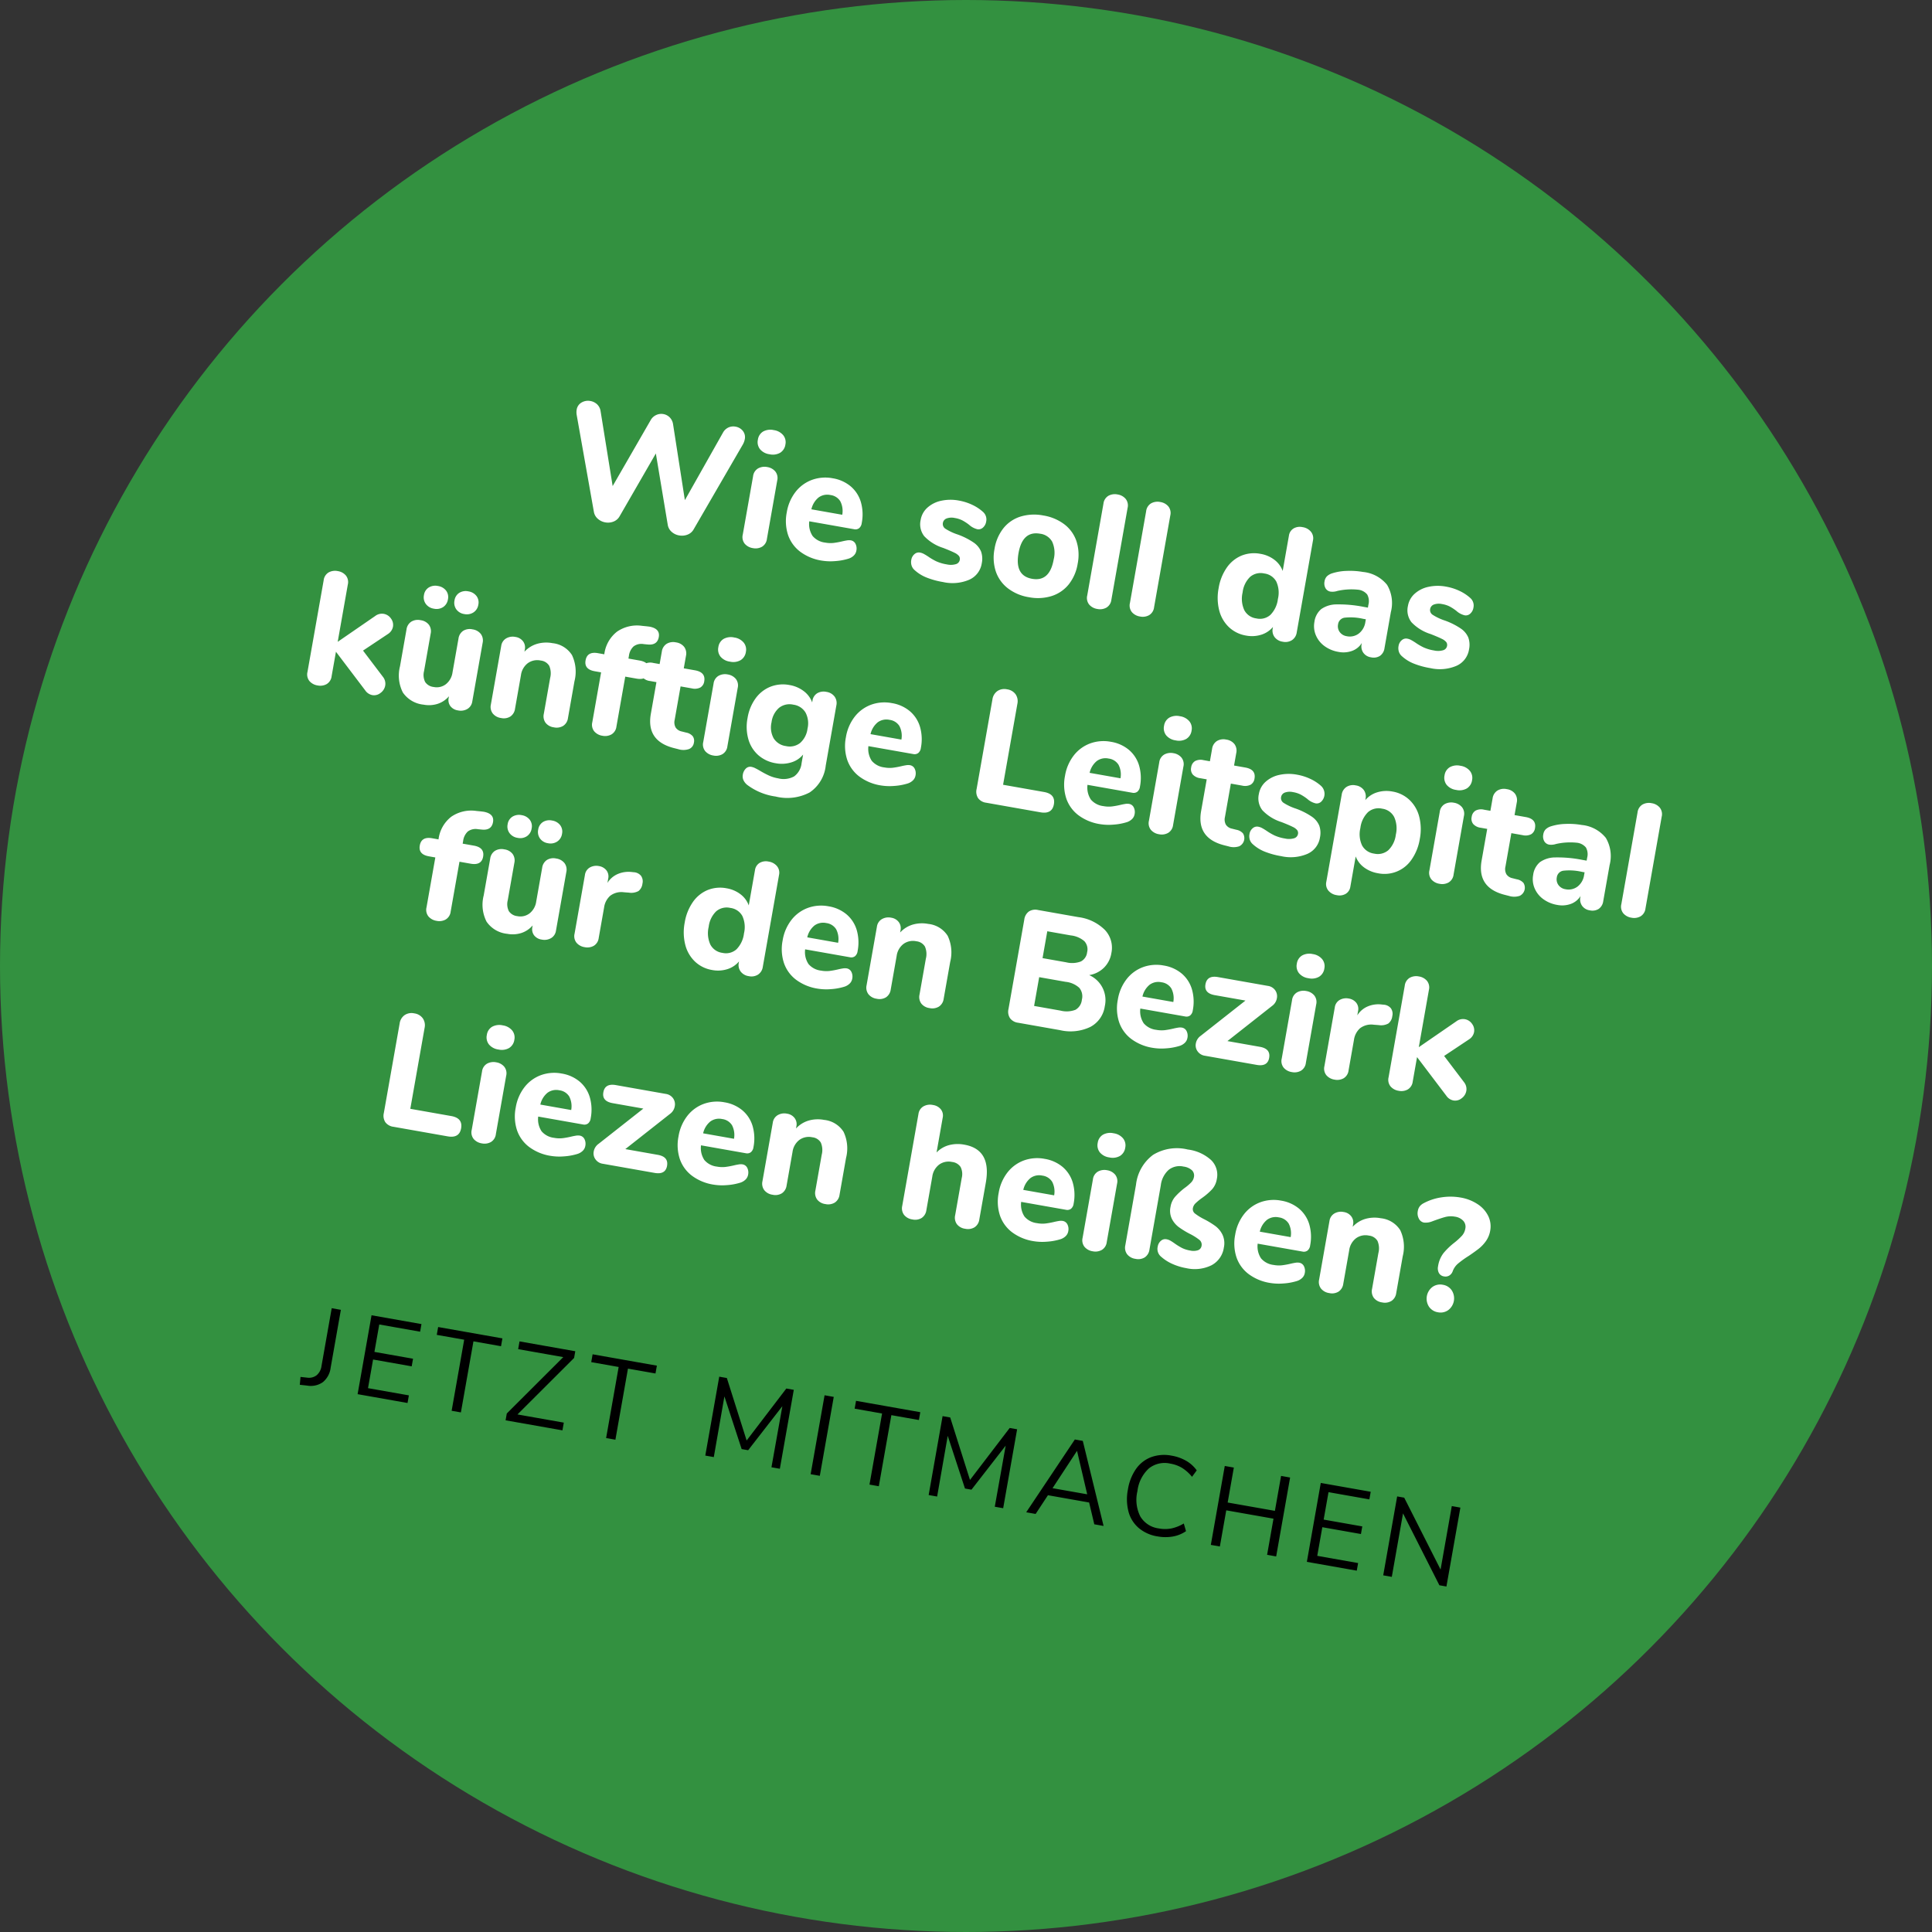
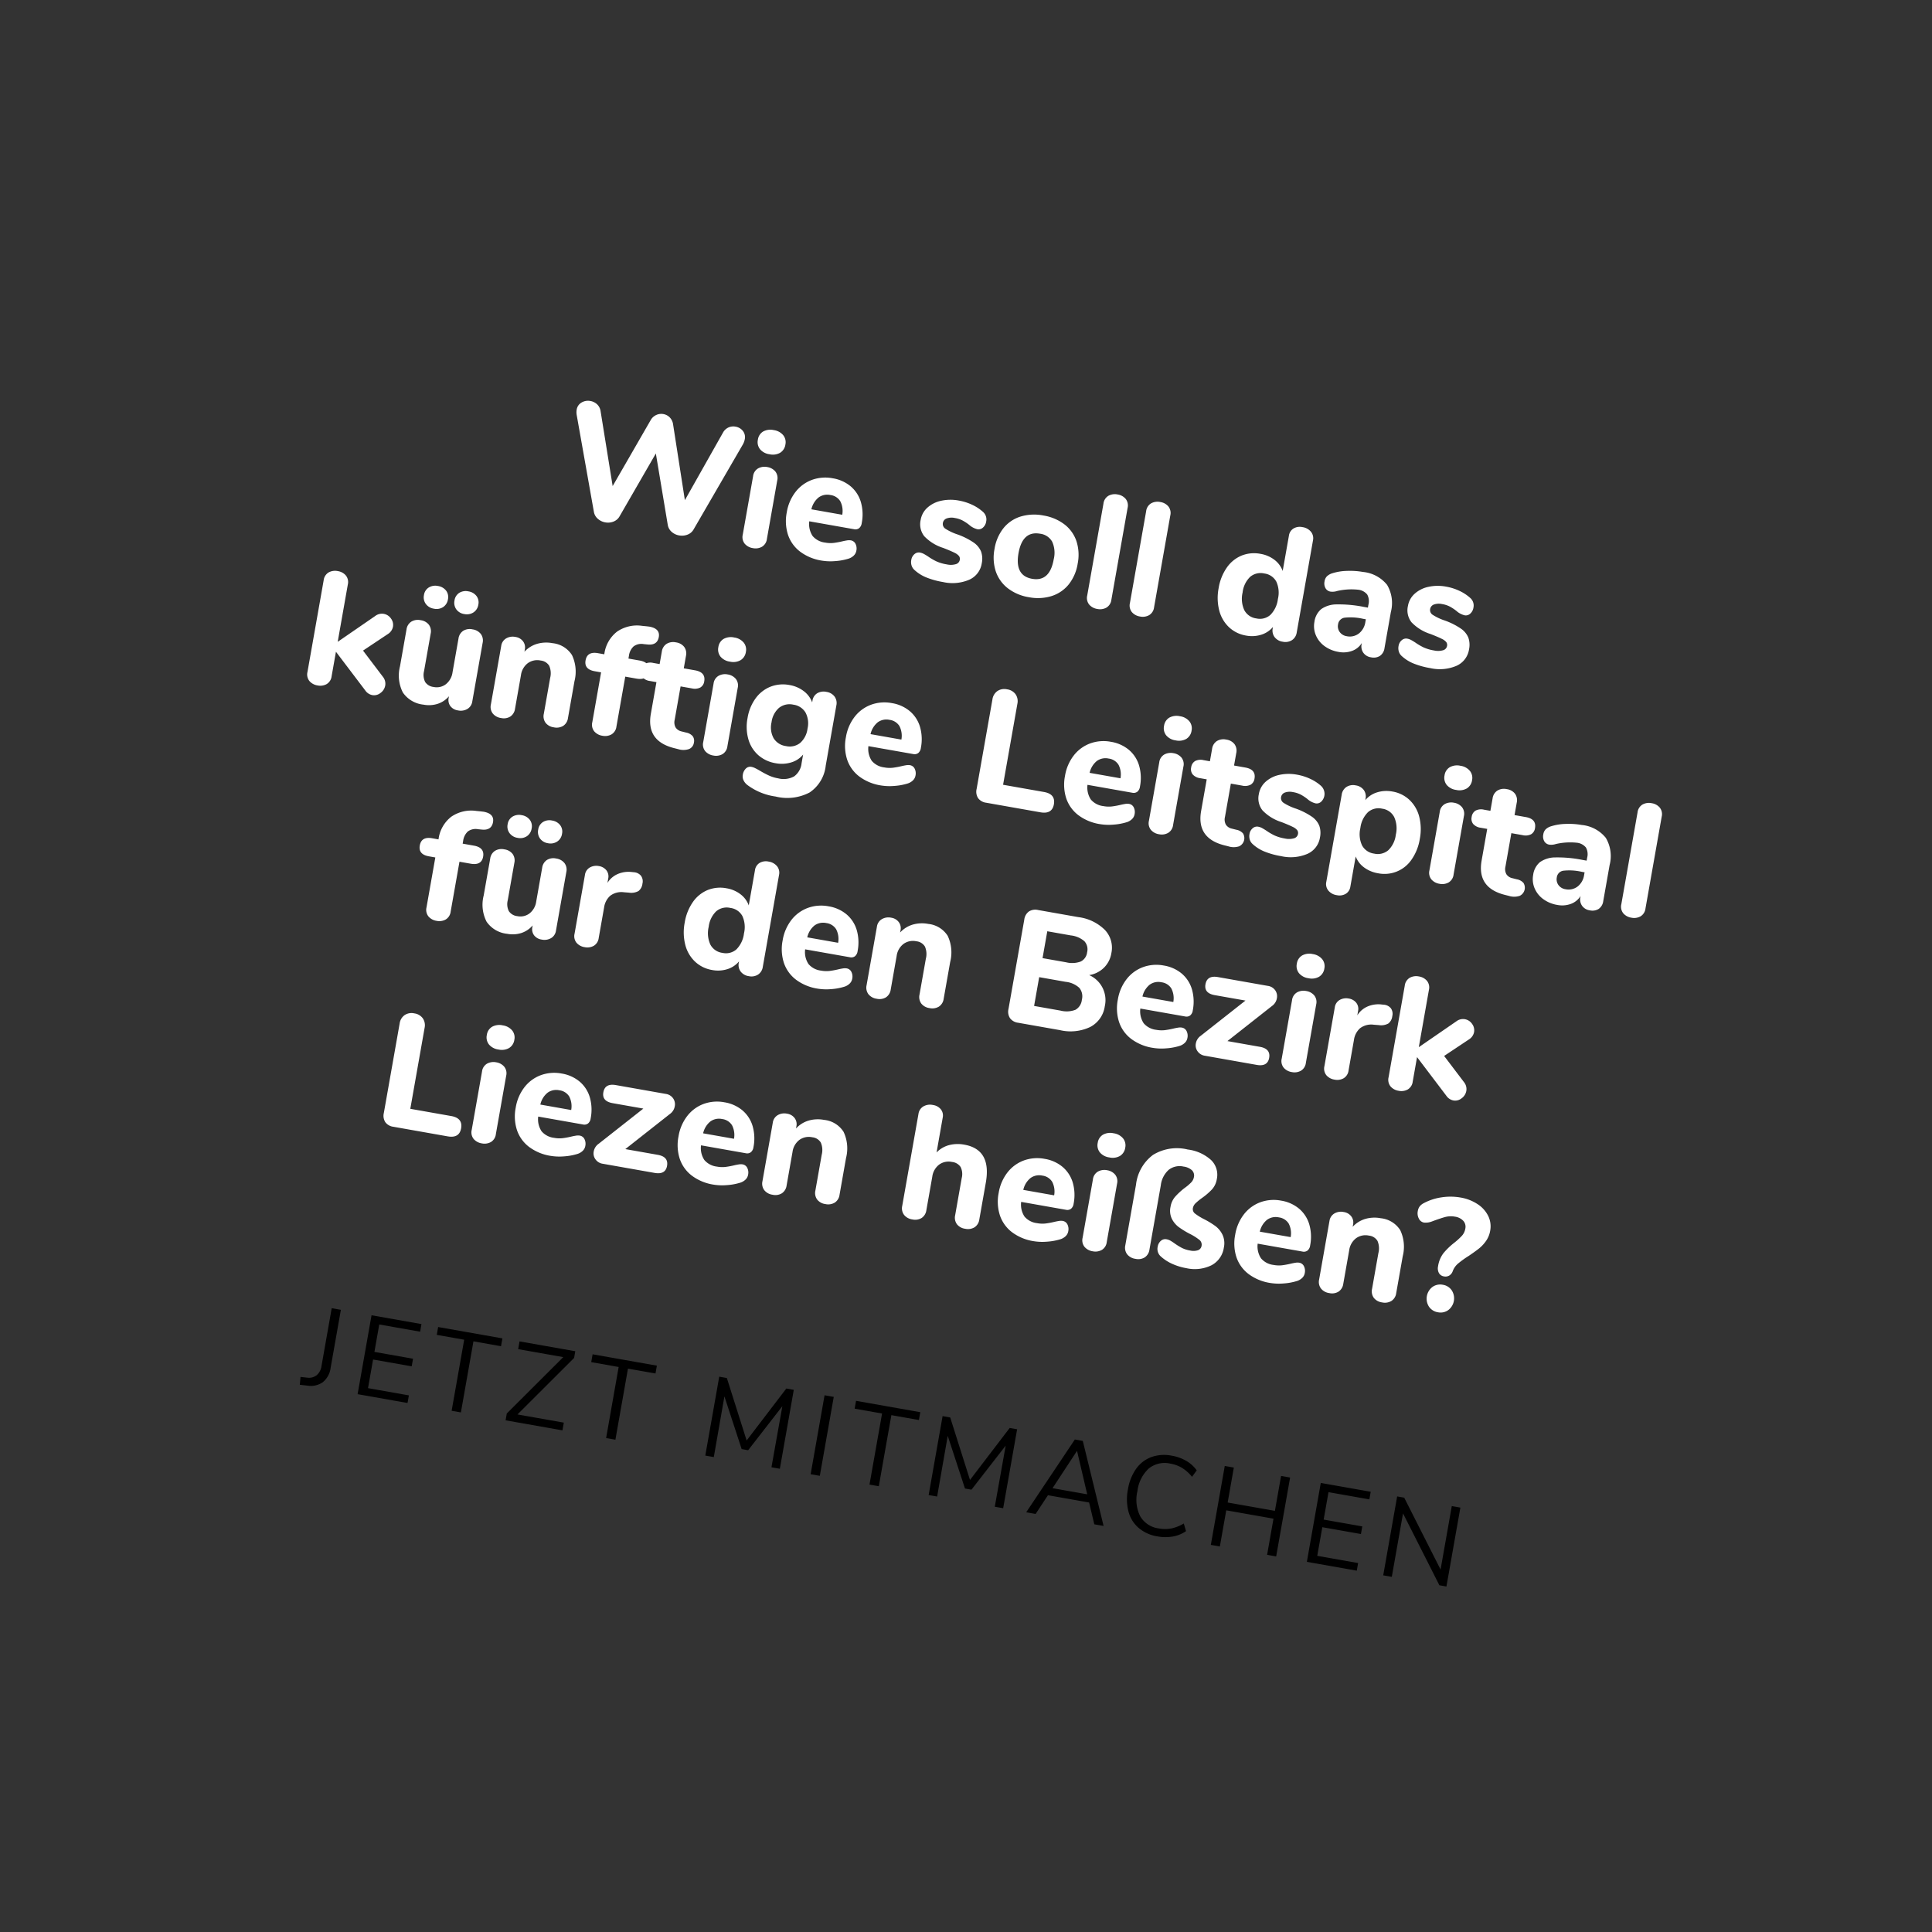
<svg xmlns="http://www.w3.org/2000/svg" width="238" height="238" viewBox="0 0 238 238">
  <rect x="0" y="0" width="238" height="238" fill="#333333" stroke="none" />
  <g id="Gruppe_20294" data-name="Gruppe 20294" transform="translate(-888 -357)">
-     <circle id="Ellipse_578" data-name="Ellipse 578" cx="119" cy="119" r="119" transform="translate(888 357)" fill="#339140" />
    <path id="Pfad_11488" data-name="Pfad 11488" d="M-41.19-13.26a1.474,1.474,0,0,1,.55-.73,1.449,1.449,0,0,1,.83-.25,1.449,1.449,0,0,1,.99.36,1.237,1.237,0,0,1,.41.98,2.1,2.1,0,0,1-.12.66L-42.69-.86a1.446,1.446,0,0,1-.63.75,1.888,1.888,0,0,1-.99.27,1.837,1.837,0,0,1-.98-.27,1.458,1.458,0,0,1-.62-.75l-2.98-8.42L-51.95-.86a1.458,1.458,0,0,1-.62.75,1.837,1.837,0,0,1-.98.27,1.852,1.852,0,0,1-.97-.27,1.446,1.446,0,0,1-.63-.75l-4.16-11.38a1.927,1.927,0,0,1-.12-.64,1.228,1.228,0,0,1,.44-.99,1.565,1.565,0,0,1,1.04-.37,1.578,1.578,0,0,1,.87.25,1.434,1.434,0,0,1,.57.73l3.08,8.86,3.2-8.82a1.488,1.488,0,0,1,.57-.74,1.47,1.47,0,0,1,.83-.26,1.455,1.455,0,0,1,.84.26,1.5,1.5,0,0,1,.56.76l3.06,8.96ZM-35.09.12a1.64,1.64,0,0,1-1.09-.36,1.3,1.3,0,0,1-.43-1.06V-8.6a1.29,1.29,0,0,1,.44-1.06,1.65,1.65,0,0,1,1.08-.36,1.61,1.61,0,0,1,1.07.36,1.3,1.3,0,0,1,.43,1.06v7.3a1.3,1.3,0,0,1-.43,1.06A1.61,1.61,0,0,1-35.09.12Zm0-11.74a1.826,1.826,0,0,1-1.26-.41,1.412,1.412,0,0,1-.46-1.11,1.381,1.381,0,0,1,.46-1.1,1.855,1.855,0,0,1,1.26-.4,1.834,1.834,0,0,1,1.25.41,1.375,1.375,0,0,1,.47,1.09,1.412,1.412,0,0,1-.46,1.11A1.826,1.826,0,0,1-35.09-11.62Zm11.7,8.7a.787.787,0,0,1,.65.32,1.292,1.292,0,0,1,.25.82,1.087,1.087,0,0,1-.2.63,1.618,1.618,0,0,1-.56.49,7.165,7.165,0,0,1-1.58.59,6.74,6.74,0,0,1-1.66.23,5.958,5.958,0,0,1-2.79-.62,4.341,4.341,0,0,1-1.83-1.77,5.485,5.485,0,0,1-.64-2.71,5.556,5.556,0,0,1,.62-2.66,4.545,4.545,0,0,1,1.72-1.81,4.82,4.82,0,0,1,2.5-.65,4.574,4.574,0,0,1,2.35.59,4.028,4.028,0,0,1,1.57,1.68,5.508,5.508,0,0,1,.56,2.55.961.961,0,0,1-.21.67.759.759,0,0,1-.59.23h-5.6a2.666,2.666,0,0,0,.72,1.71,2.376,2.376,0,0,0,1.66.53,3.569,3.569,0,0,0,1.04-.14,10.048,10.048,0,0,0,1.02-.38q.28-.12.54-.21A1.431,1.431,0,0,1-23.39-2.92Zm-3.44-5.06a1.81,1.81,0,0,0-1.38.55,2.61,2.61,0,0,0-.62,1.59h3.86a2.611,2.611,0,0,0-.53-1.6A1.669,1.669,0,0,0-26.83-7.98ZM-11.31.16a9.873,9.873,0,0,1-2.12-.2,4.8,4.8,0,0,1-1.58-.64,1.223,1.223,0,0,1-.46-.48,1.422,1.422,0,0,1-.16-.68,1.157,1.157,0,0,1,.26-.77.8.8,0,0,1,.64-.31,1.581,1.581,0,0,1,.52.09q.26.09.54.21a7.179,7.179,0,0,0,1.1.41,5.089,5.089,0,0,0,1.34.15,2.237,2.237,0,0,0,1.09-.22.668.668,0,0,0,.39-.6.608.608,0,0,0-.17-.45,1.562,1.562,0,0,0-.63-.31q-.46-.14-1.46-.34A5.507,5.507,0,0,1-14.57-5a2.387,2.387,0,0,1-.78-1.9,2.6,2.6,0,0,1,.55-1.62,3.658,3.658,0,0,1,1.51-1.13,5.449,5.449,0,0,1,2.16-.41,6.455,6.455,0,0,1,1.68.22,5.354,5.354,0,0,1,1.46.62A1.233,1.233,0,0,1-7.37-8.1a1.227,1.227,0,0,1-.26.8.8.8,0,0,1-.64.32,2.343,2.343,0,0,1-1.1-.36,5.816,5.816,0,0,0-.91-.39,3.223,3.223,0,0,0-.97-.13,1.807,1.807,0,0,0-.98.23.713.713,0,0,0-.36.63.692.692,0,0,0,.42.64,6.574,6.574,0,0,0,1.62.44,8.744,8.744,0,0,1,2.1.63,2.533,2.533,0,0,1,1.1.93,2.7,2.7,0,0,1,.34,1.42A2.643,2.643,0,0,1-8.18-.68,5.26,5.26,0,0,1-11.31.16ZM-.57.16A5.731,5.731,0,0,1-3.31-.47,4.418,4.418,0,0,1-5.13-2.25a5.485,5.485,0,0,1-.64-2.71,5.485,5.485,0,0,1,.64-2.71A4.355,4.355,0,0,1-3.31-9.44a5.807,5.807,0,0,1,2.74-.62,5.807,5.807,0,0,1,2.74.62A4.355,4.355,0,0,1,3.99-7.67a5.485,5.485,0,0,1,.64,2.71,5.485,5.485,0,0,1-.64,2.71A4.418,4.418,0,0,1,2.17-.47,5.731,5.731,0,0,1-.57.16Zm0-2.3q2.2,0,2.2-2.82a3.312,3.312,0,0,0-.57-2.12,1.981,1.981,0,0,0-1.63-.7q-2.2,0-2.2,2.82T-.57-2.14ZM7.99.12A1.64,1.64,0,0,1,6.9-.24,1.3,1.3,0,0,1,6.47-1.3V-12.78a1.3,1.3,0,0,1,.43-1.06,1.64,1.64,0,0,1,1.09-.36,1.61,1.61,0,0,1,1.07.36,1.3,1.3,0,0,1,.43,1.06V-1.3A1.3,1.3,0,0,1,9.06-.24,1.61,1.61,0,0,1,7.99.12Zm5.34,0a1.64,1.64,0,0,1-1.09-.36,1.3,1.3,0,0,1-.43-1.06V-12.78a1.3,1.3,0,0,1,.43-1.06,1.64,1.64,0,0,1,1.09-.36,1.61,1.61,0,0,1,1.07.36,1.3,1.3,0,0,1,.43,1.06V-1.3A1.3,1.3,0,0,1,14.4-.24,1.61,1.61,0,0,1,13.33.12ZM31.11-14.2a1.644,1.644,0,0,1,1.13.38,1.27,1.27,0,0,1,.43,1V-1.3a1.356,1.356,0,0,1-.41,1.03,1.516,1.516,0,0,1-1.09.39,1.516,1.516,0,0,1-1.09-.39,1.356,1.356,0,0,1-.41-1.03v-.16A3.075,3.075,0,0,1,28.42-.27a3.842,3.842,0,0,1-1.83.43,4.008,4.008,0,0,1-2.25-.65A4.312,4.312,0,0,1,22.8-2.31,6.255,6.255,0,0,1,22.25-5a6.122,6.122,0,0,1,.55-2.67,4.155,4.155,0,0,1,1.53-1.77,4.136,4.136,0,0,1,2.26-.62,3.873,3.873,0,0,1,1.81.42,3.01,3.01,0,0,1,1.25,1.18v-4.42a1.228,1.228,0,0,1,.4-.96A1.525,1.525,0,0,1,31.11-14.2ZM27.47-2.14a1.946,1.946,0,0,0,1.63-.73,3.334,3.334,0,0,0,.57-2.09,3.289,3.289,0,0,0-.57-2.08,1.957,1.957,0,0,0-1.63-.72,2,2,0,0,0-1.64.71A3.169,3.169,0,0,0,25.25-5a3.38,3.38,0,0,0,.58,2.11A1.953,1.953,0,0,0,27.47-2.14Zm11.94-7.92a4.333,4.333,0,0,1,3.2,1.05A4.4,4.4,0,0,1,43.65-5.8v4.52a1.371,1.371,0,0,1-.38,1.03,1.456,1.456,0,0,1-1.06.37,1.392,1.392,0,0,1-1.03-.39,1.367,1.367,0,0,1-.39-1.01v-.14a2.355,2.355,0,0,1-1,1.16,3.126,3.126,0,0,1-1.64.42,4.032,4.032,0,0,1-1.81-.4,3.17,3.17,0,0,1-1.28-1.12,2.865,2.865,0,0,1-.47-1.6,2.471,2.471,0,0,1,.55-1.7,3.286,3.286,0,0,1,1.77-.9,15.634,15.634,0,0,1,3.34-.28h.52V-6.2a1.7,1.7,0,0,0-.37-1.22,1.667,1.667,0,0,0-1.23-.38,7.863,7.863,0,0,0-2.48.6,1.885,1.885,0,0,1-.78.22.866.866,0,0,1-.7-.31,1.218,1.218,0,0,1-.26-.81,1.134,1.134,0,0,1,.18-.66,1.663,1.663,0,0,1,.58-.48,6.478,6.478,0,0,1,1.71-.6A9.331,9.331,0,0,1,39.41-10.06Zm-.6,8.14a1.834,1.834,0,0,0,1.42-.59,2.178,2.178,0,0,0,.54-1.53v-.34h-.34a6.834,6.834,0,0,0-2.27.26.941.941,0,0,0-.65.94,1.2,1.2,0,0,0,.37.91A1.3,1.3,0,0,0,38.81-1.92ZM49.63.16a9.873,9.873,0,0,1-2.12-.2,4.8,4.8,0,0,1-1.58-.64,1.223,1.223,0,0,1-.46-.48,1.422,1.422,0,0,1-.16-.68,1.157,1.157,0,0,1,.26-.77.8.8,0,0,1,.64-.31,1.581,1.581,0,0,1,.52.09q.26.09.54.21a7.179,7.179,0,0,0,1.1.41,5.089,5.089,0,0,0,1.34.15,2.237,2.237,0,0,0,1.09-.22.668.668,0,0,0,.39-.6.608.608,0,0,0-.17-.45,1.562,1.562,0,0,0-.63-.31q-.46-.14-1.46-.34A5.507,5.507,0,0,1,46.37-5a2.387,2.387,0,0,1-.78-1.9,2.6,2.6,0,0,1,.55-1.62,3.658,3.658,0,0,1,1.51-1.13,5.449,5.449,0,0,1,2.16-.41,6.455,6.455,0,0,1,1.68.22,5.354,5.354,0,0,1,1.46.62,1.233,1.233,0,0,1,.62,1.12,1.227,1.227,0,0,1-.26.8.8.8,0,0,1-.64.32,2.343,2.343,0,0,1-1.1-.36,5.816,5.816,0,0,0-.91-.39,3.223,3.223,0,0,0-.97-.13,1.807,1.807,0,0,0-.98.23.713.713,0,0,0-.36.63.692.692,0,0,0,.42.64,6.574,6.574,0,0,0,1.62.44,8.744,8.744,0,0,1,2.1.63,2.533,2.533,0,0,1,1.1.93,2.7,2.7,0,0,1,.34,1.42A2.643,2.643,0,0,1,52.76-.68,5.26,5.26,0,0,1,49.63.16ZM-77.2,23.66a1.351,1.351,0,0,1,.46,1,1.427,1.427,0,0,1-.41,1,1.263,1.263,0,0,1-.95.44,1.367,1.367,0,0,1-.96-.42l-4.38-4.06v3.06a1.3,1.3,0,0,1-.43,1.06,1.61,1.61,0,0,1-1.07.36,1.64,1.64,0,0,1-1.09-.36,1.3,1.3,0,0,1-.43-1.06V13.22a1.3,1.3,0,0,1,.43-1.06,1.64,1.64,0,0,1,1.09-.36,1.61,1.61,0,0,1,1.07.36,1.3,1.3,0,0,1,.43,1.06v7.16l4-3.94a1.358,1.358,0,0,1,.98-.44,1.359,1.359,0,0,1,.98.41,1.311,1.311,0,0,1,.42.97,1.376,1.376,0,0,1-.46.98l-2.66,2.54Zm9.84-7.68a1.569,1.569,0,0,1,1.11.38,1.348,1.348,0,0,1,.41,1.04v7.34a1.27,1.27,0,0,1-.43,1,1.614,1.614,0,0,1-1.11.38,1.422,1.422,0,0,1-1.02-.36,1.26,1.26,0,0,1-.38-.96v-.2a3.107,3.107,0,0,1-1.21,1.16,3.534,3.534,0,0,1-1.69.4,3.506,3.506,0,0,1-2.77-1.03,4.583,4.583,0,0,1-.91-3.11V17.4a1.348,1.348,0,0,1,.41-1.04,1.569,1.569,0,0,1,1.11-.38,1.532,1.532,0,0,1,1.1.38,1.366,1.366,0,0,1,.4,1.04v4.68a1.928,1.928,0,0,0,.37,1.3,1.428,1.428,0,0,0,1.13.42,1.85,1.85,0,0,0,1.43-.6,2.247,2.247,0,0,0,.55-1.58V17.4a1.366,1.366,0,0,1,.4-1.04A1.532,1.532,0,0,1-67.36,15.98Zm-5.12-1.68a1.5,1.5,0,0,1-1.08-.4,1.371,1.371,0,0,1-.42-1.04,1.308,1.308,0,0,1,.42-1.02,1.548,1.548,0,0,1,1.08-.38,1.548,1.548,0,0,1,1.08.38,1.308,1.308,0,0,1,.42,1.02,1.388,1.388,0,0,1-.41,1.04A1.494,1.494,0,0,1-72.48,14.3Zm3.8,0a1.467,1.467,0,0,1-1.07-.4,1.388,1.388,0,0,1-.41-1.04,1.324,1.324,0,0,1,.41-1.02,1.511,1.511,0,0,1,1.07-.38,1.548,1.548,0,0,1,1.08.38,1.308,1.308,0,0,1,.42,1.02,1.371,1.371,0,0,1-.42,1.04A1.5,1.5,0,0,1-68.68,14.3Zm11.32,1.64a3.219,3.219,0,0,1,2.62,1.03,4.769,4.769,0,0,1,.86,3.11V24.7a1.348,1.348,0,0,1-.41,1.04,1.569,1.569,0,0,1-1.11.38,1.532,1.532,0,0,1-1.1-.38,1.366,1.366,0,0,1-.4-1.04V20.22a2.325,2.325,0,0,0-.37-1.46,1.388,1.388,0,0,0-1.15-.46,1.986,1.986,0,0,0-1.51.6,2.227,2.227,0,0,0-.57,1.6v4.2a1.366,1.366,0,0,1-.4,1.04,1.532,1.532,0,0,1-1.1.38,1.569,1.569,0,0,1-1.11-.38,1.348,1.348,0,0,1-.41-1.04V17.36a1.27,1.27,0,0,1,.43-1,1.614,1.614,0,0,1,1.11-.38,1.407,1.407,0,0,1,1.01.37,1.251,1.251,0,0,1,.39.95v.28a3.441,3.441,0,0,1,1.35-1.22A4.083,4.083,0,0,1-57.36,15.94Zm11.08-1.84a1.6,1.6,0,0,0-1.18.5,1.909,1.909,0,0,0-.36,1.24v.34h1.4q1.36,0,1.36,1.14,0,1.12-1.36,1.12h-1.4v6.24a1.3,1.3,0,0,1-.43,1.06,1.61,1.61,0,0,1-1.07.36,1.64,1.64,0,0,1-1.09-.36,1.3,1.3,0,0,1-.43-1.06V18.44h-.8q-1.34,0-1.34-1.12,0-1.14,1.34-1.14h.8a4.17,4.17,0,0,1,1.06-3.02,4.343,4.343,0,0,1,2.92-1.24l.52-.04.36-.02q1.38,0,1.38,1.06,0,1.04-1.16,1.14Zm7.04,9.82a1.406,1.406,0,0,1,.88.3.987.987,0,0,1,.28.76.984.984,0,0,1-.46.88,2.137,2.137,0,0,1-1.32.24l-.56-.04q-3.5-.28-3.5-3.66V18.44h-.8a1.5,1.5,0,0,1-1-.29,1.031,1.031,0,0,1-.34-.83,1.055,1.055,0,0,1,.34-.85,1.5,1.5,0,0,1,1-.29h.8V14.62a1.348,1.348,0,0,1,.41-1.04,1.569,1.569,0,0,1,1.11-.38,1.532,1.532,0,0,1,1.1.38,1.366,1.366,0,0,1,.4,1.04v1.56h1.4q1.36,0,1.36,1.14a1.031,1.031,0,0,1-.34.83,1.539,1.539,0,0,1-1.02.29h-1.4v4.18a1.316,1.316,0,0,0,.28.91,1.172,1.172,0,0,0,.82.35Zm3.8,2.2a1.64,1.64,0,0,1-1.09-.36,1.3,1.3,0,0,1-.43-1.06V17.4a1.29,1.29,0,0,1,.44-1.06,1.65,1.65,0,0,1,1.08-.36,1.61,1.61,0,0,1,1.07.36,1.3,1.3,0,0,1,.43,1.06v7.3a1.3,1.3,0,0,1-.43,1.06A1.61,1.61,0,0,1-35.44,26.12Zm0-11.74a1.826,1.826,0,0,1-1.26-.41,1.412,1.412,0,0,1-.46-1.11,1.381,1.381,0,0,1,.46-1.1,1.855,1.855,0,0,1,1.26-.4,1.834,1.834,0,0,1,1.25.41,1.375,1.375,0,0,1,.47,1.09,1.412,1.412,0,0,1-.46,1.11A1.826,1.826,0,0,1-35.44,14.38Zm12.34,1.6a1.516,1.516,0,0,1,1.09.39,1.356,1.356,0,0,1,.41,1.03v7.54a4.552,4.552,0,0,1-1.38,3.6,5.925,5.925,0,0,1-4.04,1.22,7.523,7.523,0,0,1-3.68-.8,1.618,1.618,0,0,1-.56-.49,1.119,1.119,0,0,1-.2-.65,1.33,1.33,0,0,1,.24-.82.76.76,0,0,1,.64-.32,1.851,1.851,0,0,1,.52.09q.3.09.62.21a11.885,11.885,0,0,0,1.18.38,4.61,4.61,0,0,0,1.16.14,2.7,2.7,0,0,0,1.9-.58,2.3,2.3,0,0,0,.62-1.76V24.08a2.967,2.967,0,0,1-1.26,1.2,3.989,3.989,0,0,1-1.88.44,4.292,4.292,0,0,1-2.27-.6,4.11,4.11,0,0,1-1.55-1.71,5.632,5.632,0,0,1-.56-2.57,5.632,5.632,0,0,1,.56-2.57,4.178,4.178,0,0,1,1.55-1.72,4.239,4.239,0,0,1,2.27-.61,3.961,3.961,0,0,1,1.85.43,3.047,3.047,0,0,1,1.27,1.19v-.2a1.292,1.292,0,0,1,.41-1.01A1.565,1.565,0,0,1-23.1,15.98Zm-3.74,7.44a2.068,2.068,0,0,0,1.65-.68,2.807,2.807,0,0,0,.59-1.9,2.847,2.847,0,0,0-.59-1.91,2.054,2.054,0,0,0-1.65-.69,2.084,2.084,0,0,0-1.66.69,2.815,2.815,0,0,0-.6,1.91,2.776,2.776,0,0,0,.6,1.9A2.1,2.1,0,0,0-26.84,23.42Zm15.44-.34a.787.787,0,0,1,.65.32,1.292,1.292,0,0,1,.25.82,1.087,1.087,0,0,1-.2.63,1.618,1.618,0,0,1-.56.49,7.165,7.165,0,0,1-1.58.59,6.74,6.74,0,0,1-1.66.23,5.958,5.958,0,0,1-2.79-.62,4.341,4.341,0,0,1-1.83-1.77,5.485,5.485,0,0,1-.64-2.71,5.556,5.556,0,0,1,.62-2.66,4.545,4.545,0,0,1,1.72-1.81,4.82,4.82,0,0,1,2.5-.65,4.574,4.574,0,0,1,2.35.59A4.028,4.028,0,0,1-11,18.21a5.508,5.508,0,0,1,.56,2.55.961.961,0,0,1-.21.67.759.759,0,0,1-.59.23h-5.6a2.666,2.666,0,0,0,.72,1.71,2.376,2.376,0,0,0,1.66.53,3.569,3.569,0,0,0,1.04-.14,10.048,10.048,0,0,0,1.02-.38q.28-.12.54-.21A1.431,1.431,0,0,1-11.4,23.08Zm-3.44-5.06a1.81,1.81,0,0,0-1.38.55,2.61,2.61,0,0,0-.62,1.59h3.86a2.611,2.611,0,0,0-.53-1.6A1.669,1.669,0,0,0-14.84,18.02ZM-1.34,26a1.461,1.461,0,0,1-1.08-.38,1.461,1.461,0,0,1-.38-1.08V13.34a1.514,1.514,0,0,1,.42-1.12,1.54,1.54,0,0,1,1.14-.42,1.54,1.54,0,0,1,1.14.42,1.514,1.514,0,0,1,.42,1.12V23.46H5.44q1.46,0,1.46,1.28Q6.9,26,5.44,26ZM16,23.08a.787.787,0,0,1,.65.32,1.292,1.292,0,0,1,.25.82,1.087,1.087,0,0,1-.2.63,1.618,1.618,0,0,1-.56.49,7.165,7.165,0,0,1-1.58.59,6.74,6.74,0,0,1-1.66.23,5.958,5.958,0,0,1-2.79-.62,4.341,4.341,0,0,1-1.83-1.77,5.485,5.485,0,0,1-.64-2.71,5.556,5.556,0,0,1,.62-2.66,4.545,4.545,0,0,1,1.72-1.81,4.82,4.82,0,0,1,2.5-.65,4.574,4.574,0,0,1,2.35.59,4.028,4.028,0,0,1,1.57,1.68,5.508,5.508,0,0,1,.56,2.55.961.961,0,0,1-.21.67.759.759,0,0,1-.59.23h-5.6a2.666,2.666,0,0,0,.72,1.71,2.376,2.376,0,0,0,1.66.53,3.569,3.569,0,0,0,1.04-.14A10.048,10.048,0,0,0,15,23.38q.28-.12.54-.21A1.431,1.431,0,0,1,16,23.08Zm-3.44-5.06a1.81,1.81,0,0,0-1.38.55,2.61,2.61,0,0,0-.62,1.59h3.86a2.611,2.611,0,0,0-.53-1.6A1.669,1.669,0,0,0,12.56,18.02Zm7.74,8.1a1.64,1.64,0,0,1-1.09-.36,1.3,1.3,0,0,1-.43-1.06V17.4a1.29,1.29,0,0,1,.44-1.06,1.65,1.65,0,0,1,1.08-.36,1.61,1.61,0,0,1,1.07.36,1.3,1.3,0,0,1,.43,1.06v7.3a1.3,1.3,0,0,1-.43,1.06A1.61,1.61,0,0,1,20.3,26.12Zm0-11.74a1.826,1.826,0,0,1-1.26-.41,1.412,1.412,0,0,1-.46-1.11,1.381,1.381,0,0,1,.46-1.1,1.855,1.855,0,0,1,1.26-.4,1.834,1.834,0,0,1,1.25.41,1.375,1.375,0,0,1,.47,1.09,1.412,1.412,0,0,1-.46,1.11A1.826,1.826,0,0,1,20.3,14.38Zm9.28,9.54a1.406,1.406,0,0,1,.88.3,1.113,1.113,0,0,1-.18,1.64,2.137,2.137,0,0,1-1.32.24l-.56-.04q-3.5-.28-3.5-3.66V18.44h-.8a1.5,1.5,0,0,1-1-.29,1.031,1.031,0,0,1-.34-.83,1.055,1.055,0,0,1,.34-.85,1.5,1.5,0,0,1,1-.29h.8V14.62a1.348,1.348,0,0,1,.41-1.04,1.569,1.569,0,0,1,1.11-.38,1.532,1.532,0,0,1,1.1.38,1.366,1.366,0,0,1,.4,1.04v1.56h1.4q1.36,0,1.36,1.14a1.031,1.031,0,0,1-.34.83,1.539,1.539,0,0,1-1.02.29h-1.4v4.18a1.316,1.316,0,0,0,.28.91,1.172,1.172,0,0,0,.82.35Zm6,2.24a9.873,9.873,0,0,1-2.12-.2,4.8,4.8,0,0,1-1.58-.64,1.223,1.223,0,0,1-.46-.48,1.422,1.422,0,0,1-.16-.68,1.157,1.157,0,0,1,.26-.77.8.8,0,0,1,.64-.31,1.581,1.581,0,0,1,.52.09q.26.09.54.21a7.179,7.179,0,0,0,1.1.41,5.089,5.089,0,0,0,1.34.15,2.237,2.237,0,0,0,1.09-.22.668.668,0,0,0,.39-.6.608.608,0,0,0-.17-.45,1.562,1.562,0,0,0-.63-.31q-.46-.14-1.46-.34A5.507,5.507,0,0,1,32.32,21a2.387,2.387,0,0,1-.78-1.9,2.6,2.6,0,0,1,.55-1.62,3.658,3.658,0,0,1,1.51-1.13,5.449,5.449,0,0,1,2.16-.41,6.455,6.455,0,0,1,1.68.22,5.355,5.355,0,0,1,1.46.62,1.336,1.336,0,0,1,.36,1.92.8.8,0,0,1-.64.32,2.343,2.343,0,0,1-1.1-.36,5.816,5.816,0,0,0-.91-.39,3.223,3.223,0,0,0-.97-.13,1.807,1.807,0,0,0-.98.23.713.713,0,0,0-.36.63.692.692,0,0,0,.42.64,6.574,6.574,0,0,0,1.62.44,8.744,8.744,0,0,1,2.1.63,2.533,2.533,0,0,1,1.1.93,2.7,2.7,0,0,1,.34,1.42,2.643,2.643,0,0,1-1.17,2.26A5.26,5.26,0,0,1,35.58,26.16Zm12.1-10.22a4.008,4.008,0,0,1,2.25.65,4.312,4.312,0,0,1,1.54,1.82,6.255,6.255,0,0,1,.55,2.69,6.122,6.122,0,0,1-.55,2.67,4.025,4.025,0,0,1-3.79,2.39,3.95,3.95,0,0,1-1.81-.41,2.985,2.985,0,0,1-1.25-1.15v3.78a1.228,1.228,0,0,1-.4.96,1.525,1.525,0,0,1-1.06.36,1.644,1.644,0,0,1-1.13-.38,1.27,1.27,0,0,1-.43-1V17.4a1.356,1.356,0,0,1,.41-1.03,1.516,1.516,0,0,1,1.09-.39,1.481,1.481,0,0,1,1.08.39,1.373,1.373,0,0,1,.4,1.03v.16a3.061,3.061,0,0,1,1.26-1.19A3.9,3.9,0,0,1,47.68,15.94Zm-.88,7.92a2,2,0,0,0,1.64-.71,3.169,3.169,0,0,0,.58-2.05,3.38,3.38,0,0,0-.58-2.11,1.953,1.953,0,0,0-1.64-.75,1.974,1.974,0,0,0-1.64.73,3.292,3.292,0,0,0-.58,2.09,3.256,3.256,0,0,0,.58,2.07A1.974,1.974,0,0,0,46.8,23.86Zm8.58,2.26a1.64,1.64,0,0,1-1.09-.36,1.3,1.3,0,0,1-.43-1.06V17.4a1.29,1.29,0,0,1,.44-1.06,1.65,1.65,0,0,1,1.08-.36,1.61,1.61,0,0,1,1.07.36,1.3,1.3,0,0,1,.43,1.06v7.3a1.3,1.3,0,0,1-.43,1.06A1.61,1.61,0,0,1,55.38,26.12Zm0-11.74a1.826,1.826,0,0,1-1.26-.41,1.412,1.412,0,0,1-.46-1.11,1.381,1.381,0,0,1,.46-1.1,1.855,1.855,0,0,1,1.26-.4,1.834,1.834,0,0,1,1.25.41,1.375,1.375,0,0,1,.47,1.09,1.412,1.412,0,0,1-.46,1.11A1.826,1.826,0,0,1,55.38,14.38Zm9.28,9.54a1.406,1.406,0,0,1,.88.3,1.113,1.113,0,0,1-.18,1.64,2.137,2.137,0,0,1-1.32.24l-.56-.04q-3.5-.28-3.5-3.66V18.44h-.8a1.5,1.5,0,0,1-1-.29,1.031,1.031,0,0,1-.34-.83,1.055,1.055,0,0,1,.34-.85,1.5,1.5,0,0,1,1-.29h.8V14.62a1.348,1.348,0,0,1,.41-1.04,1.569,1.569,0,0,1,1.11-.38,1.532,1.532,0,0,1,1.1.38,1.366,1.366,0,0,1,.4,1.04v1.56h1.4q1.36,0,1.36,1.14a1.031,1.031,0,0,1-.34.83,1.539,1.539,0,0,1-1.02.29H63v4.18a1.316,1.316,0,0,0,.28.91,1.172,1.172,0,0,0,.82.35Zm6.7-7.98a4.333,4.333,0,0,1,3.2,1.05A4.4,4.4,0,0,1,75.6,20.2v4.52a1.371,1.371,0,0,1-.38,1.03,1.456,1.456,0,0,1-1.06.37,1.392,1.392,0,0,1-1.03-.39,1.367,1.367,0,0,1-.39-1.01v-.14a2.355,2.355,0,0,1-1,1.16,3.126,3.126,0,0,1-1.64.42,4.032,4.032,0,0,1-1.81-.4,3.17,3.17,0,0,1-1.28-1.12,2.865,2.865,0,0,1-.47-1.6,2.471,2.471,0,0,1,.55-1.7,3.287,3.287,0,0,1,1.77-.9,15.635,15.635,0,0,1,3.34-.28h.52V19.8a1.7,1.7,0,0,0-.37-1.22,1.667,1.667,0,0,0-1.23-.38,7.863,7.863,0,0,0-2.48.6,1.885,1.885,0,0,1-.78.22.866.866,0,0,1-.7-.31,1.218,1.218,0,0,1-.26-.81,1.134,1.134,0,0,1,.18-.66,1.663,1.663,0,0,1,.58-.48,6.478,6.478,0,0,1,1.71-.6A9.331,9.331,0,0,1,71.36,15.94Zm-.6,8.14a1.834,1.834,0,0,0,1.42-.59,2.178,2.178,0,0,0,.54-1.53v-.34h-.34a6.834,6.834,0,0,0-2.27.26.941.941,0,0,0-.65.94,1.2,1.2,0,0,0,.37.91A1.3,1.3,0,0,0,70.76,24.08Zm8.62,2.04a1.64,1.64,0,0,1-1.09-.36,1.3,1.3,0,0,1-.43-1.06V13.22a1.3,1.3,0,0,1,.43-1.06,1.64,1.64,0,0,1,1.09-.36,1.61,1.61,0,0,1,1.07.36,1.3,1.3,0,0,1,.43,1.06V24.7a1.3,1.3,0,0,1-.43,1.06A1.61,1.61,0,0,1,79.38,26.12ZM-62.42,40.1a1.6,1.6,0,0,0-1.18.5,1.909,1.909,0,0,0-.36,1.24v.34h1.4q1.36,0,1.36,1.14,0,1.12-1.36,1.12h-1.4v6.24a1.3,1.3,0,0,1-.43,1.06,1.61,1.61,0,0,1-1.07.36,1.64,1.64,0,0,1-1.09-.36,1.3,1.3,0,0,1-.43-1.06V44.44h-.8q-1.34,0-1.34-1.12,0-1.14,1.34-1.14h.8a4.17,4.17,0,0,1,1.06-3.02A4.343,4.343,0,0,1-63,37.92l.52-.04.36-.02q1.38,0,1.38,1.06,0,1.04-1.16,1.14Zm10.12,1.88a1.569,1.569,0,0,1,1.11.38,1.348,1.348,0,0,1,.41,1.04v7.34a1.27,1.27,0,0,1-.43,1,1.614,1.614,0,0,1-1.11.38,1.422,1.422,0,0,1-1.02-.36,1.26,1.26,0,0,1-.38-.96v-.2a3.107,3.107,0,0,1-1.21,1.16,3.534,3.534,0,0,1-1.69.4,3.506,3.506,0,0,1-2.77-1.03,4.583,4.583,0,0,1-.91-3.11V43.4a1.348,1.348,0,0,1,.41-1.04,1.569,1.569,0,0,1,1.11-.38,1.532,1.532,0,0,1,1.1.38,1.366,1.366,0,0,1,.4,1.04v4.68a1.928,1.928,0,0,0,.37,1.3,1.428,1.428,0,0,0,1.13.42,1.85,1.85,0,0,0,1.43-.6,2.247,2.247,0,0,0,.55-1.58V43.4a1.366,1.366,0,0,1,.4-1.04A1.532,1.532,0,0,1-52.3,41.98Zm-5.12-1.68a1.5,1.5,0,0,1-1.08-.4,1.371,1.371,0,0,1-.42-1.04,1.308,1.308,0,0,1,.42-1.02,1.548,1.548,0,0,1,1.08-.38,1.548,1.548,0,0,1,1.08.38,1.308,1.308,0,0,1,.42,1.02,1.388,1.388,0,0,1-.41,1.04A1.494,1.494,0,0,1-57.42,40.3Zm3.8,0a1.467,1.467,0,0,1-1.07-.4,1.388,1.388,0,0,1-.41-1.04,1.324,1.324,0,0,1,.41-1.02,1.511,1.511,0,0,1,1.07-.38,1.548,1.548,0,0,1,1.08.38,1.308,1.308,0,0,1,.42,1.02,1.371,1.371,0,0,1-.42,1.04A1.5,1.5,0,0,1-53.62,40.3Zm11.02,1.68a1.249,1.249,0,0,1,.95.27,1.178,1.178,0,0,1,.35.93,1.334,1.334,0,0,1-.32.98,1.864,1.864,0,0,1-1.14.4l-.6.06a2.276,2.276,0,0,0-1.59.72,2.356,2.356,0,0,0-.49,1.54V50.7a1.3,1.3,0,0,1-.43,1.06,1.61,1.61,0,0,1-1.07.36,1.64,1.64,0,0,1-1.09-.36,1.3,1.3,0,0,1-.43-1.06V43.36a1.243,1.243,0,0,1,.44-1.02,1.62,1.62,0,0,1,1.06-.36,1.464,1.464,0,0,1,1,.35,1.221,1.221,0,0,1,.4.97v.54a2.78,2.78,0,0,1,1.09-1.32A3.379,3.379,0,0,1-42.88,42Zm16.12-4.18a1.644,1.644,0,0,1,1.13.38,1.27,1.27,0,0,1,.43,1V50.7a1.356,1.356,0,0,1-.41,1.03,1.516,1.516,0,0,1-1.09.39,1.516,1.516,0,0,1-1.09-.39,1.356,1.356,0,0,1-.41-1.03v-.16a3.075,3.075,0,0,1-1.25,1.19,3.842,3.842,0,0,1-1.83.43,4.008,4.008,0,0,1-2.25-.65,4.312,4.312,0,0,1-1.54-1.82A6.255,6.255,0,0,1-35.34,47a6.122,6.122,0,0,1,.55-2.67,4.155,4.155,0,0,1,1.53-1.77A4.136,4.136,0,0,1-31,41.94a3.873,3.873,0,0,1,1.81.42,3.01,3.01,0,0,1,1.25,1.18V39.12a1.228,1.228,0,0,1,.4-.96A1.525,1.525,0,0,1-26.48,37.8Zm-3.64,12.06a1.946,1.946,0,0,0,1.63-.73,3.334,3.334,0,0,0,.57-2.09,3.289,3.289,0,0,0-.57-2.08,1.957,1.957,0,0,0-1.63-.72,2,2,0,0,0-1.64.71A3.169,3.169,0,0,0-32.34,47a3.38,3.38,0,0,0,.58,2.11A1.953,1.953,0,0,0-30.12,49.86Zm15.4-.78a.787.787,0,0,1,.65.32,1.292,1.292,0,0,1,.25.82,1.087,1.087,0,0,1-.2.63,1.618,1.618,0,0,1-.56.49,7.165,7.165,0,0,1-1.58.59,6.74,6.74,0,0,1-1.66.23,5.958,5.958,0,0,1-2.79-.62,4.341,4.341,0,0,1-1.83-1.77,5.485,5.485,0,0,1-.64-2.71,5.556,5.556,0,0,1,.62-2.66,4.545,4.545,0,0,1,1.72-1.81,4.82,4.82,0,0,1,2.5-.65,4.574,4.574,0,0,1,2.35.59,4.028,4.028,0,0,1,1.57,1.68,5.508,5.508,0,0,1,.56,2.55.961.961,0,0,1-.21.67.759.759,0,0,1-.59.23h-5.6a2.666,2.666,0,0,0,.72,1.71,2.376,2.376,0,0,0,1.66.53,3.569,3.569,0,0,0,1.04-.14,10.048,10.048,0,0,0,1.02-.38q.28-.12.54-.21A1.431,1.431,0,0,1-14.72,49.08Zm-3.44-5.06a1.81,1.81,0,0,0-1.38.55,2.61,2.61,0,0,0-.62,1.59h3.86a2.611,2.611,0,0,0-.53-1.6A1.669,1.669,0,0,0-18.16,44.02Zm12.38-2.08a3.219,3.219,0,0,1,2.62,1.03,4.769,4.769,0,0,1,.86,3.11V50.7a1.348,1.348,0,0,1-.41,1.04,1.569,1.569,0,0,1-1.11.38,1.532,1.532,0,0,1-1.1-.38,1.366,1.366,0,0,1-.4-1.04V46.22a2.325,2.325,0,0,0-.37-1.46,1.388,1.388,0,0,0-1.15-.46,1.986,1.986,0,0,0-1.51.6,2.227,2.227,0,0,0-.57,1.6v4.2a1.366,1.366,0,0,1-.4,1.04,1.532,1.532,0,0,1-1.1.38,1.569,1.569,0,0,1-1.11-.38,1.348,1.348,0,0,1-.41-1.04V43.36a1.27,1.27,0,0,1,.43-1,1.614,1.614,0,0,1,1.11-.38,1.407,1.407,0,0,1,1.01.37A1.251,1.251,0,0,1-9,43.3v.28a3.441,3.441,0,0,1,1.35-1.22A4.083,4.083,0,0,1-5.78,41.94ZM14.84,44.7a3.37,3.37,0,0,1,2.56,3.44,3.41,3.41,0,0,1-1.31,2.82A5.66,5.66,0,0,1,12.48,52H7.24a1.461,1.461,0,0,1-1.08-.38,1.461,1.461,0,0,1-.38-1.08V39.36a1.461,1.461,0,0,1,.38-1.08,1.461,1.461,0,0,1,1.08-.38h5.04a5.635,5.635,0,0,1,3.49.98,3.183,3.183,0,0,1,1.29,2.68,3.245,3.245,0,0,1-.59,1.93A3.35,3.35,0,0,1,14.84,44.7ZM8.82,43.64h2.94a3.055,3.055,0,0,0,1.77-.41,1.437,1.437,0,0,0,.57-1.25,1.481,1.481,0,0,0-.57-1.29,3.055,3.055,0,0,0-1.77-.41H8.82Zm3.3,5.98a3.034,3.034,0,0,0,1.8-.42,1.589,1.589,0,0,0,.56-1.36,1.647,1.647,0,0,0-.56-1.38,2.927,2.927,0,0,0-1.8-.44H8.82v3.6Zm15.08-.54a.787.787,0,0,1,.65.32,1.292,1.292,0,0,1,.25.82,1.087,1.087,0,0,1-.2.63,1.618,1.618,0,0,1-.56.49,7.165,7.165,0,0,1-1.58.59,6.74,6.74,0,0,1-1.66.23,5.958,5.958,0,0,1-2.79-.62,4.341,4.341,0,0,1-1.83-1.77,5.485,5.485,0,0,1-.64-2.71,5.556,5.556,0,0,1,.62-2.66,4.545,4.545,0,0,1,1.72-1.81,4.82,4.82,0,0,1,2.5-.65,4.574,4.574,0,0,1,2.35.59,4.028,4.028,0,0,1,1.57,1.68,5.508,5.508,0,0,1,.56,2.55.961.961,0,0,1-.21.67.759.759,0,0,1-.59.23h-5.6a2.666,2.666,0,0,0,.72,1.71,2.376,2.376,0,0,0,1.66.53,3.569,3.569,0,0,0,1.04-.14,10.048,10.048,0,0,0,1.02-.38q.28-.12.54-.21A1.431,1.431,0,0,1,27.2,49.08Zm-3.44-5.06a1.81,1.81,0,0,0-1.38.55,2.61,2.61,0,0,0-.62,1.59h3.86a2.611,2.611,0,0,0-.53-1.6A1.669,1.669,0,0,0,23.76,44.02Zm13.32,5.72q1.36,0,1.36,1.14,0,1.12-1.36,1.12H30.6a1.326,1.326,0,0,1-.98-.38,1.23,1.23,0,0,1-.38-.9,1.456,1.456,0,0,1,.42-1.04l4.68-5.24H30.5q-1.36,0-1.36-1.12,0-1.14,1.36-1.14h6.24a1.318,1.318,0,0,1,.99.38,1.27,1.27,0,0,1,.37.92,1.456,1.456,0,0,1-.42,1.04l-4.66,5.22Zm4.42,2.38a1.64,1.64,0,0,1-1.09-.36,1.3,1.3,0,0,1-.43-1.06V43.4a1.29,1.29,0,0,1,.44-1.06,1.65,1.65,0,0,1,1.08-.36,1.61,1.61,0,0,1,1.07.36A1.3,1.3,0,0,1,43,43.4v7.3a1.3,1.3,0,0,1-.43,1.06A1.61,1.61,0,0,1,41.5,52.12Zm0-11.74a1.826,1.826,0,0,1-1.26-.41,1.412,1.412,0,0,1-.46-1.11,1.381,1.381,0,0,1,.46-1.1,1.855,1.855,0,0,1,1.26-.4,1.834,1.834,0,0,1,1.25.41,1.375,1.375,0,0,1,.47,1.09,1.412,1.412,0,0,1-.46,1.11A1.826,1.826,0,0,1,41.5,40.38Zm9.68,1.6a1.249,1.249,0,0,1,.95.27,1.178,1.178,0,0,1,.35.93,1.334,1.334,0,0,1-.32.98,1.864,1.864,0,0,1-1.14.4l-.6.06a2.276,2.276,0,0,0-1.59.72,2.356,2.356,0,0,0-.49,1.54V50.7a1.3,1.3,0,0,1-.43,1.06,1.61,1.61,0,0,1-1.07.36,1.64,1.64,0,0,1-1.09-.36,1.3,1.3,0,0,1-.43-1.06V43.36a1.243,1.243,0,0,1,.44-1.02,1.62,1.62,0,0,1,1.06-.36,1.464,1.464,0,0,1,1,.35,1.221,1.221,0,0,1,.4.97v.54a2.78,2.78,0,0,1,1.09-1.32A3.379,3.379,0,0,1,50.9,42ZM62.6,49.66a1.351,1.351,0,0,1,.46,1,1.427,1.427,0,0,1-.41,1,1.263,1.263,0,0,1-.95.44,1.367,1.367,0,0,1-.96-.42l-4.38-4.06v3.06a1.3,1.3,0,0,1-.43,1.06,1.61,1.61,0,0,1-1.07.36,1.64,1.64,0,0,1-1.09-.36,1.3,1.3,0,0,1-.43-1.06V39.22a1.3,1.3,0,0,1,.43-1.06,1.64,1.64,0,0,1,1.09-.36,1.61,1.61,0,0,1,1.07.36,1.3,1.3,0,0,1,.43,1.06v7.16l4-3.94a1.343,1.343,0,0,1,1.96-.03,1.311,1.311,0,0,1,.42.97,1.376,1.376,0,0,1-.46.98L59.62,46.9ZM-66.29,78a1.461,1.461,0,0,1-1.08-.38,1.461,1.461,0,0,1-.38-1.08V65.34a1.514,1.514,0,0,1,.42-1.12,1.54,1.54,0,0,1,1.14-.42,1.54,1.54,0,0,1,1.14.42,1.514,1.514,0,0,1,.42,1.12V75.46h5.12q1.46,0,1.46,1.28,0,1.26-1.46,1.26Zm11.08.12a1.64,1.64,0,0,1-1.09-.36,1.3,1.3,0,0,1-.43-1.06V69.4a1.29,1.29,0,0,1,.44-1.06,1.65,1.65,0,0,1,1.08-.36,1.61,1.61,0,0,1,1.07.36,1.3,1.3,0,0,1,.43,1.06v7.3a1.3,1.3,0,0,1-.43,1.06A1.61,1.61,0,0,1-55.21,78.12Zm0-11.74a1.826,1.826,0,0,1-1.26-.41,1.412,1.412,0,0,1-.46-1.11,1.381,1.381,0,0,1,.46-1.1,1.855,1.855,0,0,1,1.26-.4,1.834,1.834,0,0,1,1.25.41,1.375,1.375,0,0,1,.47,1.09,1.412,1.412,0,0,1-.46,1.11A1.826,1.826,0,0,1-55.21,66.38Zm11.7,8.7a.787.787,0,0,1,.65.32,1.292,1.292,0,0,1,.25.82,1.087,1.087,0,0,1-.2.63,1.618,1.618,0,0,1-.56.49,7.165,7.165,0,0,1-1.58.59,6.74,6.74,0,0,1-1.66.23,5.958,5.958,0,0,1-2.79-.62,4.341,4.341,0,0,1-1.83-1.77,5.485,5.485,0,0,1-.64-2.71,5.556,5.556,0,0,1,.62-2.66,4.545,4.545,0,0,1,1.72-1.81,4.821,4.821,0,0,1,2.5-.65,4.574,4.574,0,0,1,2.35.59,4.028,4.028,0,0,1,1.57,1.68,5.508,5.508,0,0,1,.56,2.55.961.961,0,0,1-.21.67.759.759,0,0,1-.59.23h-5.6a2.666,2.666,0,0,0,.72,1.71,2.376,2.376,0,0,0,1.66.53,3.569,3.569,0,0,0,1.04-.14,10.046,10.046,0,0,0,1.02-.38q.28-.12.54-.21A1.431,1.431,0,0,1-43.51,75.08Zm-3.44-5.06a1.81,1.81,0,0,0-1.38.55,2.61,2.61,0,0,0-.62,1.59h3.86a2.611,2.611,0,0,0-.53-1.6A1.669,1.669,0,0,0-46.95,70.02Zm13.32,5.72q1.36,0,1.36,1.14,0,1.12-1.36,1.12h-6.48a1.326,1.326,0,0,1-.98-.38,1.23,1.23,0,0,1-.38-.9,1.456,1.456,0,0,1,.42-1.04l4.68-5.24h-3.84q-1.36,0-1.36-1.12,0-1.14,1.36-1.14h6.24a1.318,1.318,0,0,1,.99.38,1.27,1.27,0,0,1,.37.92,1.456,1.456,0,0,1-.42,1.04l-4.66,5.22Zm10.48-.66a.787.787,0,0,1,.65.32,1.292,1.292,0,0,1,.25.82,1.087,1.087,0,0,1-.2.63,1.618,1.618,0,0,1-.56.49,7.165,7.165,0,0,1-1.58.59,6.74,6.74,0,0,1-1.66.23,5.958,5.958,0,0,1-2.79-.62,4.341,4.341,0,0,1-1.83-1.77,5.485,5.485,0,0,1-.64-2.71,5.556,5.556,0,0,1,.62-2.66,4.545,4.545,0,0,1,1.72-1.81,4.821,4.821,0,0,1,2.5-.65,4.574,4.574,0,0,1,2.35.59,4.028,4.028,0,0,1,1.57,1.68,5.508,5.508,0,0,1,.56,2.55.961.961,0,0,1-.21.67.759.759,0,0,1-.59.23h-5.6a2.666,2.666,0,0,0,.72,1.71,2.376,2.376,0,0,0,1.66.53,3.569,3.569,0,0,0,1.04-.14,10.046,10.046,0,0,0,1.02-.38q.28-.12.54-.21A1.431,1.431,0,0,1-23.15,75.08Zm-3.44-5.06a1.81,1.81,0,0,0-1.38.55,2.61,2.61,0,0,0-.62,1.59h3.86a2.611,2.611,0,0,0-.53-1.6A1.669,1.669,0,0,0-26.59,70.02Zm12.38-2.08a3.219,3.219,0,0,1,2.62,1.03,4.769,4.769,0,0,1,.86,3.11V76.7a1.348,1.348,0,0,1-.41,1.04,1.569,1.569,0,0,1-1.11.38,1.532,1.532,0,0,1-1.1-.38,1.366,1.366,0,0,1-.4-1.04V72.22a2.325,2.325,0,0,0-.37-1.46,1.388,1.388,0,0,0-1.15-.46,1.986,1.986,0,0,0-1.51.6,2.227,2.227,0,0,0-.57,1.6v4.2a1.366,1.366,0,0,1-.4,1.04,1.532,1.532,0,0,1-1.1.38,1.569,1.569,0,0,1-1.11-.38,1.348,1.348,0,0,1-.41-1.04V69.36a1.27,1.27,0,0,1,.43-1,1.614,1.614,0,0,1,1.11-.38,1.407,1.407,0,0,1,1.01.37,1.251,1.251,0,0,1,.39.95v.28a3.441,3.441,0,0,1,1.35-1.22A4.083,4.083,0,0,1-14.21,67.94Zm17.54,0q3.42,0,3.42,4.14V76.7a1.348,1.348,0,0,1-.41,1.04,1.569,1.569,0,0,1-1.11.38,1.532,1.532,0,0,1-1.1-.38,1.366,1.366,0,0,1-.4-1.04V72.04a1.969,1.969,0,0,0-.37-1.31,1.437,1.437,0,0,0-1.15-.43,1.986,1.986,0,0,0-1.51.6,2.227,2.227,0,0,0-.57,1.6v4.2a1.366,1.366,0,0,1-.4,1.04,1.532,1.532,0,0,1-1.1.38,1.569,1.569,0,0,1-1.11-.38,1.348,1.348,0,0,1-.41-1.04V65.18a1.27,1.27,0,0,1,.43-1,1.644,1.644,0,0,1,1.13-.38,1.525,1.525,0,0,1,1.06.36,1.228,1.228,0,0,1,.4.96v4.36a3.334,3.334,0,0,1,1.34-1.15A4.279,4.279,0,0,1,3.33,67.94Zm13.56,7.14a.787.787,0,0,1,.65.32,1.292,1.292,0,0,1,.25.82,1.087,1.087,0,0,1-.2.63,1.618,1.618,0,0,1-.56.49,7.165,7.165,0,0,1-1.58.59,6.74,6.74,0,0,1-1.66.23A5.958,5.958,0,0,1,11,77.54a4.341,4.341,0,0,1-1.83-1.77,5.485,5.485,0,0,1-.64-2.71,5.556,5.556,0,0,1,.62-2.66,4.545,4.545,0,0,1,1.72-1.81,4.821,4.821,0,0,1,2.5-.65,4.574,4.574,0,0,1,2.35.59,4.028,4.028,0,0,1,1.57,1.68,5.508,5.508,0,0,1,.56,2.55.961.961,0,0,1-.21.67.759.759,0,0,1-.59.23h-5.6a2.666,2.666,0,0,0,.72,1.71,2.376,2.376,0,0,0,1.66.53,3.569,3.569,0,0,0,1.04-.14,10.046,10.046,0,0,0,1.02-.38q.28-.12.54-.21A1.431,1.431,0,0,1,16.89,75.08Zm-3.44-5.06a1.81,1.81,0,0,0-1.38.55,2.61,2.61,0,0,0-.62,1.59h3.86a2.611,2.611,0,0,0-.53-1.6A1.669,1.669,0,0,0,13.45,70.02Zm7.74,8.1a1.64,1.64,0,0,1-1.09-.36,1.3,1.3,0,0,1-.43-1.06V69.4a1.29,1.29,0,0,1,.44-1.06,1.65,1.65,0,0,1,1.08-.36,1.61,1.61,0,0,1,1.07.36,1.3,1.3,0,0,1,.43,1.06v7.3a1.3,1.3,0,0,1-.43,1.06A1.61,1.61,0,0,1,21.19,78.12Zm0-11.74a1.826,1.826,0,0,1-1.26-.41,1.412,1.412,0,0,1-.46-1.11,1.381,1.381,0,0,1,.46-1.1,1.855,1.855,0,0,1,1.26-.4,1.834,1.834,0,0,1,1.25.41,1.375,1.375,0,0,1,.47,1.09,1.412,1.412,0,0,1-.46,1.11A1.826,1.826,0,0,1,21.19,66.38Zm11.7,11.78a7.118,7.118,0,0,1-1.79-.22,5.3,5.3,0,0,1-1.49-.62,1.231,1.231,0,0,1-.64-1.16,1.157,1.157,0,0,1,.26-.77.8.8,0,0,1,.64-.31,1.481,1.481,0,0,1,.49.08,6.51,6.51,0,0,1,.61.26,7.683,7.683,0,0,0,.99.39,3.586,3.586,0,0,0,1.03.13,1.776,1.776,0,0,0,.95-.21.679.679,0,0,0,.33-.61.75.75,0,0,0-.41-.68,6.813,6.813,0,0,0-1.29-.52,10.642,10.642,0,0,1-1.49-.59,2.89,2.89,0,0,1-.99-.84,2.292,2.292,0,0,1-.42-1.43,2.513,2.513,0,0,1,.33-1.3,8.51,8.51,0,0,1,.97-1.28,5.872,5.872,0,0,0,.68-.82,1.273,1.273,0,0,0,.22-.7.908.908,0,0,0-.38-.79,1.887,1.887,0,0,0-1.1-.27,2.173,2.173,0,0,0-1.74.72,3.033,3.033,0,0,0-.62,2.04V76.7a1.366,1.366,0,0,1-.4,1.04,1.532,1.532,0,0,1-1.1.38,1.569,1.569,0,0,1-1.11-.38,1.348,1.348,0,0,1-.41-1.04V69.12a5.311,5.311,0,0,1,1.43-3.99,5.63,5.63,0,0,1,4.09-1.39,5.22,5.22,0,0,1,3.06.78,2.521,2.521,0,0,1,1.1,2.18,2.475,2.475,0,0,1-.36,1.35,7.953,7.953,0,0,1-1.02,1.25,7.518,7.518,0,0,0-.68.79,1.106,1.106,0,0,0-.22.65.682.682,0,0,0,.39.62,6.819,6.819,0,0,0,1.21.48,10.481,10.481,0,0,1,1.53.6,2.956,2.956,0,0,1,1.03.89,2.493,2.493,0,0,1,.44,1.53,2.916,2.916,0,0,1-1.12,2.41A4.687,4.687,0,0,1,32.89,78.16Zm13.58-3.08a.787.787,0,0,1,.65.32,1.292,1.292,0,0,1,.25.82,1.087,1.087,0,0,1-.2.63,1.618,1.618,0,0,1-.56.49,7.165,7.165,0,0,1-1.58.59,6.74,6.74,0,0,1-1.66.23,5.958,5.958,0,0,1-2.79-.62,4.341,4.341,0,0,1-1.83-1.77,5.485,5.485,0,0,1-.64-2.71,5.556,5.556,0,0,1,.62-2.66,4.545,4.545,0,0,1,1.72-1.81,4.821,4.821,0,0,1,2.5-.65,4.574,4.574,0,0,1,2.35.59,4.028,4.028,0,0,1,1.57,1.68,5.508,5.508,0,0,1,.56,2.55.961.961,0,0,1-.21.67.759.759,0,0,1-.59.23h-5.6a2.666,2.666,0,0,0,.72,1.71,2.376,2.376,0,0,0,1.66.53,3.569,3.569,0,0,0,1.04-.14,10.046,10.046,0,0,0,1.02-.38q.28-.12.54-.21A1.431,1.431,0,0,1,46.47,75.08Zm-3.44-5.06a1.81,1.81,0,0,0-1.38.55,2.61,2.61,0,0,0-.62,1.59h3.86a2.611,2.611,0,0,0-.53-1.6A1.669,1.669,0,0,0,43.03,70.02Zm12.38-2.08a3.219,3.219,0,0,1,2.62,1.03,4.769,4.769,0,0,1,.86,3.11V76.7a1.348,1.348,0,0,1-.41,1.04,1.569,1.569,0,0,1-1.11.38,1.532,1.532,0,0,1-1.1-.38,1.366,1.366,0,0,1-.4-1.04V72.22a2.325,2.325,0,0,0-.37-1.46,1.388,1.388,0,0,0-1.15-.46,1.986,1.986,0,0,0-1.51.6,2.227,2.227,0,0,0-.57,1.6v4.2a1.366,1.366,0,0,1-.4,1.04,1.532,1.532,0,0,1-1.1.38,1.569,1.569,0,0,1-1.11-.38,1.348,1.348,0,0,1-.41-1.04V69.36a1.27,1.27,0,0,1,.43-1,1.614,1.614,0,0,1,1.11-.38,1.407,1.407,0,0,1,1.01.37,1.251,1.251,0,0,1,.39.95v.28a3.441,3.441,0,0,1,1.35-1.22A4.083,4.083,0,0,1,55.41,67.94Zm8.92,5.7a.85.85,0,0,1-.69-.3,1.21,1.21,0,0,1-.25-.8,3.525,3.525,0,0,1,.37-1.7,8.521,8.521,0,0,1,1.09-1.5,8.1,8.1,0,0,0,.79-1.03,1.75,1.75,0,0,0,.25-.93,1.083,1.083,0,0,0-.41-.89,1.721,1.721,0,0,0-1.11-.33,2.749,2.749,0,0,0-1.19.26q-.55.26-1.47.8a2.118,2.118,0,0,1-.96.32.873.873,0,0,1-.71-.37,1.4,1.4,0,0,1-.29-.89,1.31,1.31,0,0,1,.13-.61,1.476,1.476,0,0,1,.41-.47,6.67,6.67,0,0,1,2.03-1.09,7.152,7.152,0,0,1,2.31-.39,5.434,5.434,0,0,1,2.23.44,3.671,3.671,0,0,1,1.54,1.21,2.905,2.905,0,0,1,.55,1.73,3.1,3.1,0,0,1-.29,1.35,4.475,4.475,0,0,1-.69,1.06q-.4.45-1.08,1.11a11.758,11.758,0,0,0-1.14,1.17,2.256,2.256,0,0,0-.48,1.05,1.014,1.014,0,0,1-.33.59A.917.917,0,0,1,64.33,73.64Zm.04,4.48a1.635,1.635,0,0,1-1.22-.49,1.816,1.816,0,0,1,0-2.46,1.635,1.635,0,0,1,1.22-.49,1.611,1.611,0,0,1,1.2.49,1.816,1.816,0,0,1,0,2.46A1.611,1.611,0,0,1,64.37,78.12Z" transform="matrix(0.985, 0.174, -0.174, 0.985, 1015.335, 430.51)" fill="#fff" />
    <g id="Gruppe_3638" data-name="Gruppe 3638" transform="matrix(0.985, 0.174, -0.174, 0.985, 855.189, -89.434)">
      <path id="Pfad_11489" data-name="Pfad 11489" d="M-.112-.868l.84-.056a1.536,1.536,0,0,0,1.085-.5A1.779,1.779,0,0,0,2.2-2.632V-9.87H3.346v7.252a2.709,2.709,0,0,1-.63,1.9A2.582,2.582,0,0,1,.882.042L-.028.1Zm7.294-9h6.244v.952H8.316v3.43h4.83v.952H8.316V-.952h5.11V0H7.182Zm11.76.98h-3.43v-.98h8.036v.98H20.1V0H18.942ZM32.8-.966V0H25.69V-.854L31.332-8.9H25.69V-9.87h6.972v.84L27.006-.966Zm5.46-7.924h-3.43v-.98h8.036v.98H39.424V0H38.262ZM59.99-9.87V0H58.94l.014-7.644L55.748-1.568h-.812l-3.22-6.02L51.73,0H50.666V-9.87h.952l3.738,7.154,3.7-7.154Zm3.85,0h1.148V0H63.84Zm7.364.98h-3.43v-.98H75.81v.98H72.366V0H71.2ZM87.92-9.87V0H86.87l.014-7.644L83.678-1.568h-.812l-3.22-6.02L79.66,0H78.6V-9.87h.952l3.738,7.154,3.7-7.154Zm10.3,7.336H93.072L91.98,0H90.8l4.34-9.87h.994L100.478,0H99.316Zm-.406-.952L95.648-8.54l-2.17,5.054Zm9.408,3.6A4.72,4.72,0,0,1,104.79-.5a4,4,0,0,1-1.589-1.75,6.119,6.119,0,0,1-.553-2.695A6.073,6.073,0,0,1,103.2-7.63a4,4,0,0,1,1.589-1.743,4.72,4.72,0,0,1,2.436-.609,5.383,5.383,0,0,1,1.876.315,4.149,4.149,0,0,1,1.484.931l-.434.882a5.025,5.025,0,0,0-1.4-.868,4.149,4.149,0,0,0-1.512-.266,3.1,3.1,0,0,0-2.513,1.057,4.515,4.515,0,0,0-.889,2.989,4.539,4.539,0,0,0,.889,3A3.1,3.1,0,0,0,107.24-.882a4.149,4.149,0,0,0,1.512-.266,5.025,5.025,0,0,0,1.4-.868l.434.882A4.149,4.149,0,0,1,109.1-.2,5.383,5.383,0,0,1,107.226.112Zm14.84-9.982V0h-1.134V-4.522h-5.908V0H113.89V-9.87h1.134V-5.5h5.908V-9.87Zm3.836,0h6.244v.952h-5.11v3.43h4.83v.952h-4.83V-.952h5.11V0H125.9Zm17.458,0V0h-.882l-5.95-7.938V0H135.45V-9.87h.882l5.95,7.938V-9.87Z" transform="translate(176 595.234)" />
    </g>
  </g>
</svg>